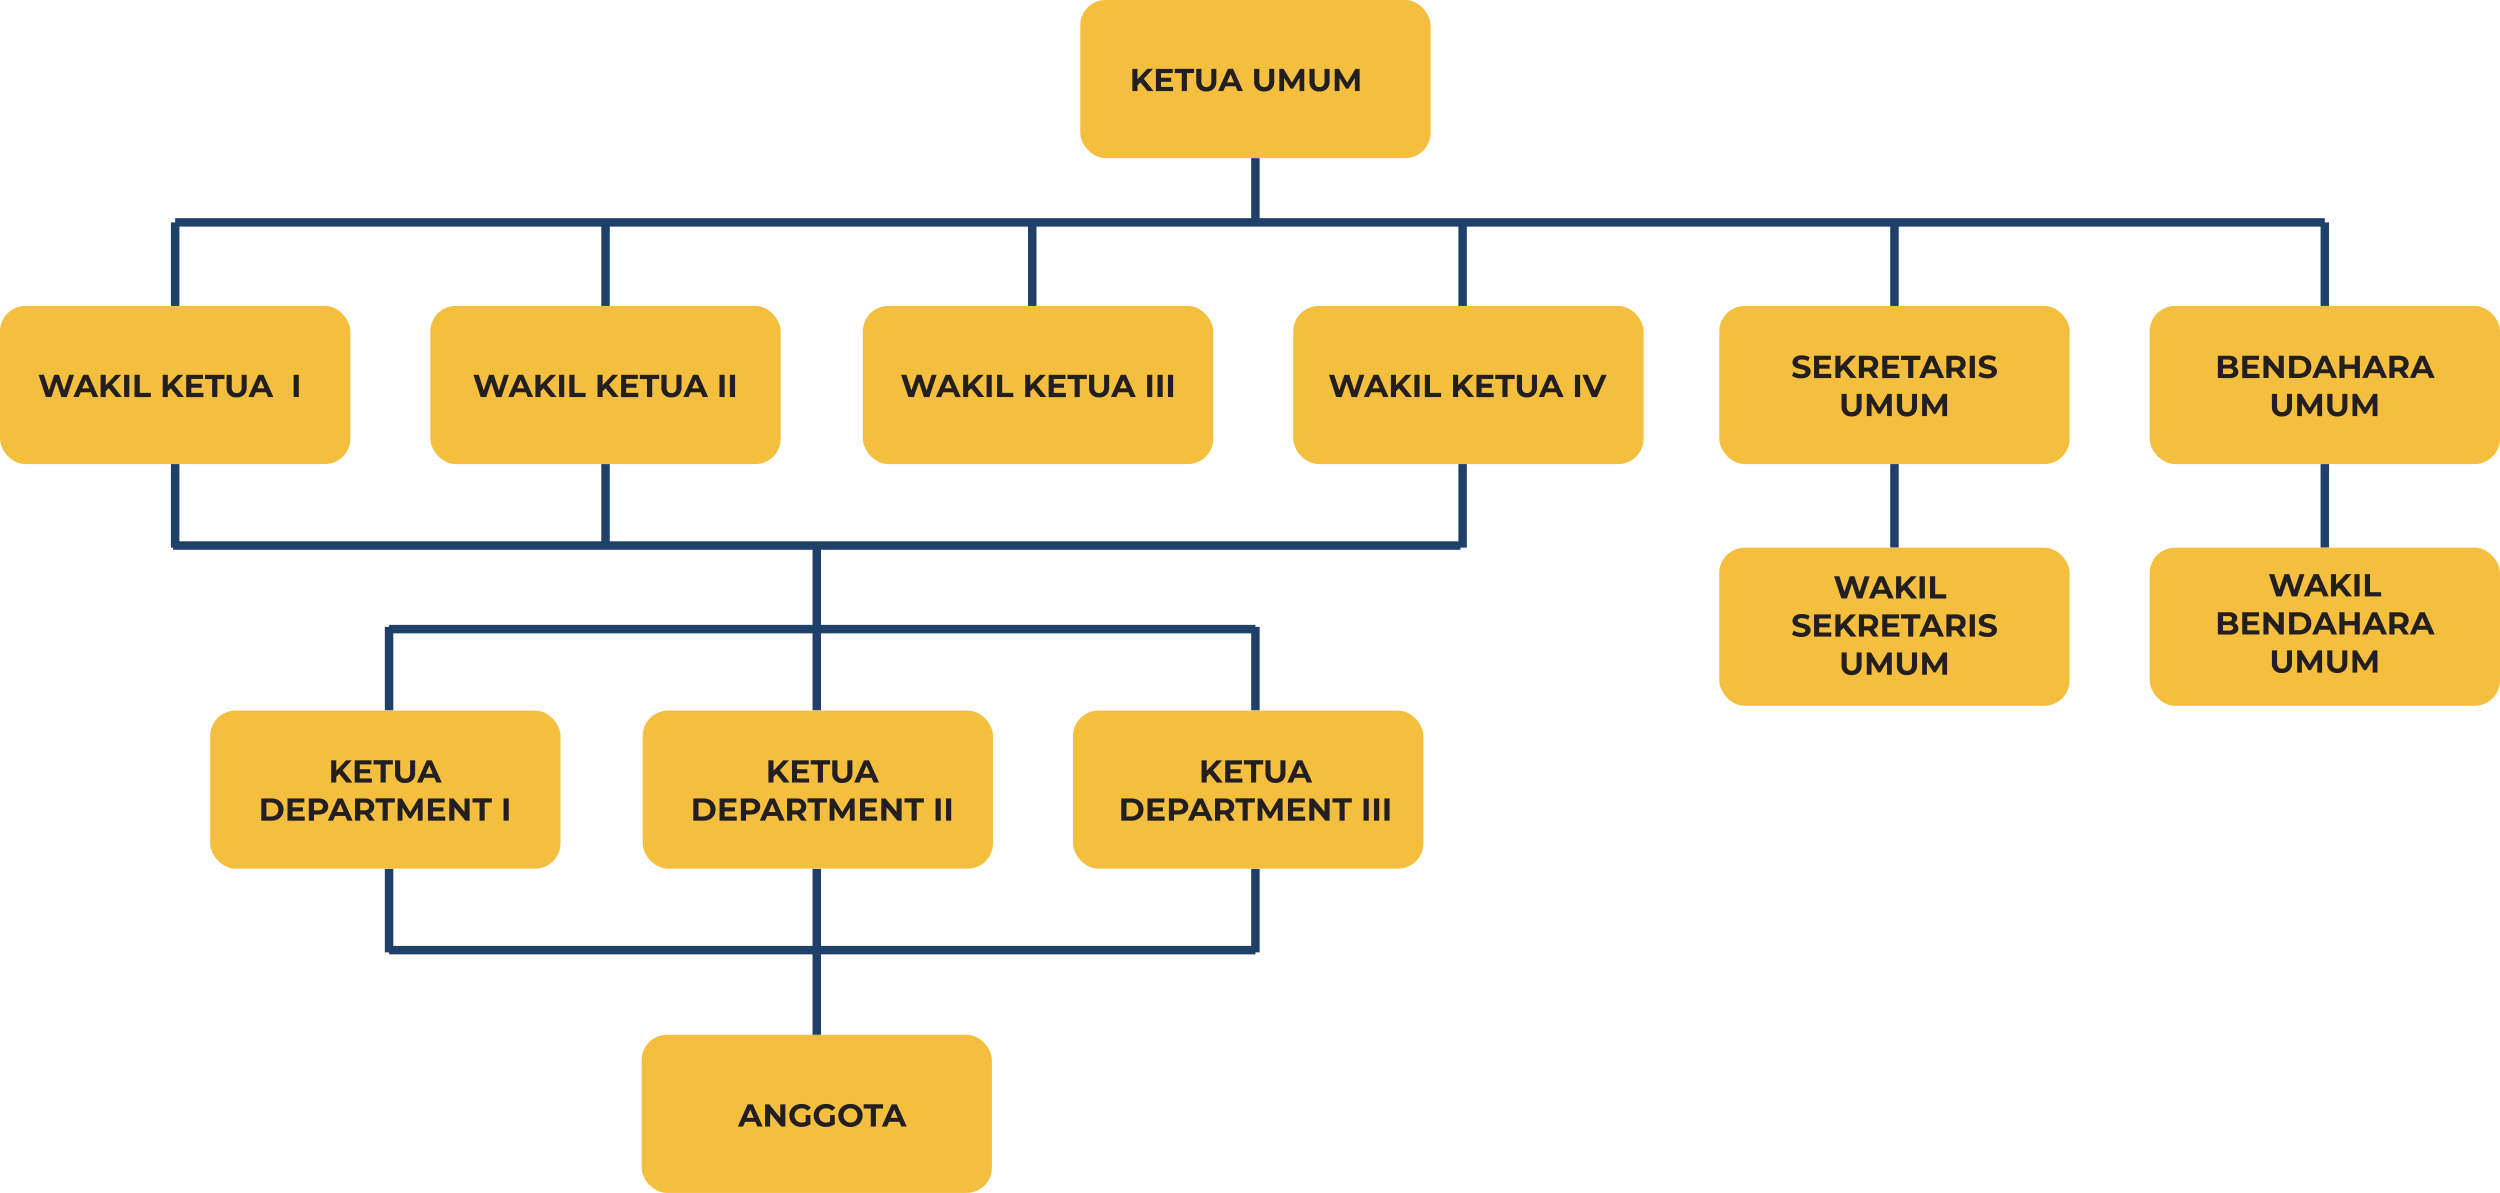
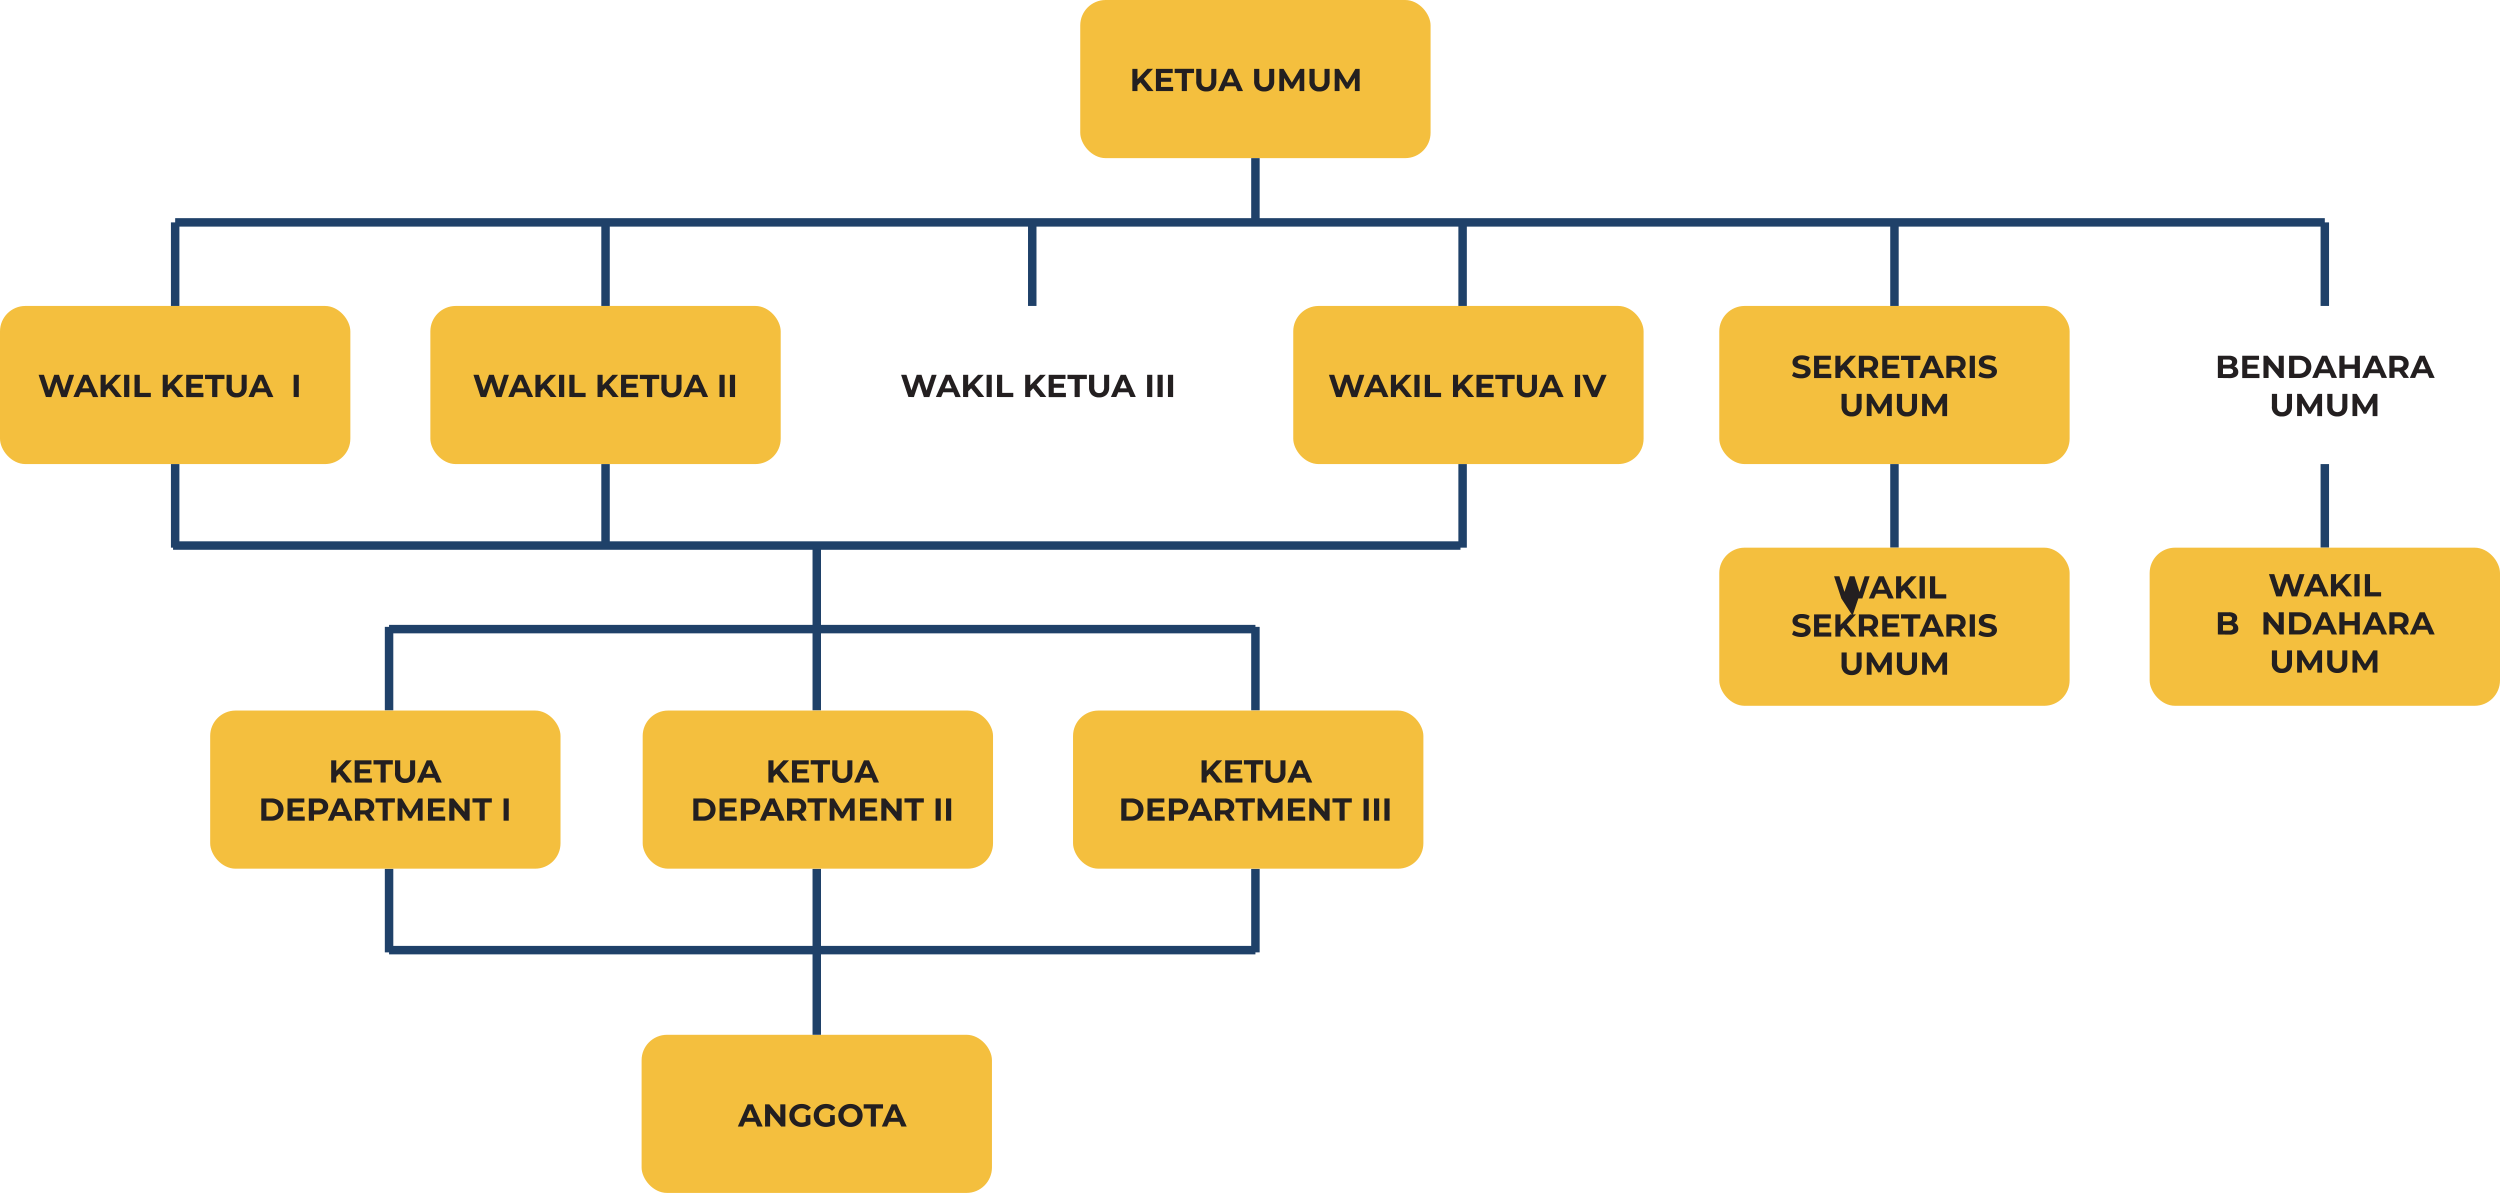
<svg xmlns="http://www.w3.org/2000/svg" viewBox="0 0 1180.6 563.35">
  <defs>
    <style>.cls-1{fill:#f4bf3e;}.cls-2{fill:#231f20;}.cls-3{fill:#1f4169;}.cls-3,.cls-4{stroke:#1f4169;stroke-miterlimit:10;stroke-width:4px;}.cls-4{fill:none;}</style>
  </defs>
  <g id="Layer_2" data-name="Layer 2">
    <g id="Layer_1-2" data-name="Layer 1">
      <rect class="cls-1" x="510.13" width="165.45" height="74.68" rx="12" />
      <rect class="cls-1" x="302.99" y="488.67" width="165.45" height="74.68" rx="12" />
      <path class="cls-2" d="M534.74,43V32.51h2.42V43Zm2.16-2.4-.12-2.81,5-5.29h2.7L540,37.38l-1.38,1.44Zm5,2.4-3.74-4.56,1.59-1.74,5,6.3Z" />
      <path class="cls-2" d="M548.26,41.06H554V43h-8.13V32.51h7.94v2h-5.52Zm-.18-4.34h5v1.91h-5Z" />
      <path class="cls-2" d="M558.08,43V34.49h-3.36v-2h9.15v2h-3.36V43Z" />
      <path class="cls-2" d="M569.66,43.19a4.75,4.75,0,0,1-3.49-1.25,4.8,4.8,0,0,1-1.26-3.57V32.51h2.44v5.8a3.1,3.1,0,0,0,.62,2.15,2.53,2.53,0,0,0,3.43,0,3.1,3.1,0,0,0,.62-2.15v-5.8h2.38v5.86a4.8,4.8,0,0,1-1.26,3.57A4.74,4.74,0,0,1,569.66,43.19Z" />
      <path class="cls-2" d="M575.21,43l4.67-10.5h2.4L587,43h-2.55l-3.86-9.27h1L577.7,43Zm2.36-2.25.61-1.85h5.43l.63,1.85Z" />
      <path class="cls-2" d="M597,43.19a4.75,4.75,0,0,1-3.49-1.25,4.8,4.8,0,0,1-1.26-3.57V32.51h2.44v5.8a3.1,3.1,0,0,0,.62,2.15,2.53,2.53,0,0,0,3.43,0,3.1,3.1,0,0,0,.62-2.15v-5.8h2.38v5.86a4.8,4.8,0,0,1-1.26,3.57A4.74,4.74,0,0,1,597,43.19Z" />
      <path class="cls-2" d="M604.15,43V32.51h2l4.47,7.41h-1.07l4.38-7.41h2V43H613.7l0-7h.45l-3.54,5.88H609.5L605.92,36h.49v7Z" />
      <path class="cls-2" d="M623.14,43.19a4.36,4.36,0,0,1-4.76-4.82V32.51h2.45v5.8a3.1,3.1,0,0,0,.61,2.15,2.19,2.19,0,0,0,1.71.67,2.22,2.22,0,0,0,1.73-.67,3.1,3.1,0,0,0,.61-2.15v-5.8h2.39v5.86a4.8,4.8,0,0,1-1.26,3.57A4.74,4.74,0,0,1,623.14,43.19Z" />
      <path class="cls-2" d="M630.29,43V32.51h2l4.47,7.41h-1.06l4.38-7.41h2V43h-2.26l0-7h.45l-3.54,5.88h-1.08L632.06,36h.5v7Z" />
      <rect class="cls-1" y="144.48" width="165.45" height="74.68" rx="12" />
      <rect class="cls-1" x="203.23" y="144.48" width="165.45" height="74.68" rx="12" />
-       <rect class="cls-1" x="407.49" y="144.48" width="165.45" height="74.68" rx="12" />
      <rect class="cls-1" x="610.72" y="144.48" width="165.45" height="74.68" rx="12" />
      <rect class="cls-1" x="811.91" y="144.48" width="165.45" height="74.68" rx="12" />
-       <rect class="cls-1" x="1015.15" y="144.48" width="165.45" height="74.68" rx="12" />
      <line class="cls-3" x1="592.86" y1="74.68" x2="592.86" y2="105.02" />
      <line class="cls-4" x1="82.72" y1="105.02" x2="1097.87" y2="105.02" />
      <line class="cls-4" x1="82.72" y1="144.48" x2="82.72" y2="105.02" />
      <line class="cls-4" x1="285.96" y1="144.48" x2="285.96" y2="105.02" />
      <line class="cls-4" x1="487.47" y1="144.48" x2="487.47" y2="105.02" />
      <line class="cls-4" x1="690.7" y1="144.48" x2="690.7" y2="105.02" />
      <line class="cls-4" x1="82.72" y1="258.63" x2="82.72" y2="219.16" />
      <line class="cls-4" x1="285.96" y1="258.63" x2="285.96" y2="219.16" />
      <line class="cls-4" x1="385.71" y1="297.09" x2="385.71" y2="257.63" />
      <line class="cls-4" x1="592.86" y1="335.49" x2="592.86" y2="296.03" />
      <line class="cls-4" x1="385.71" y1="335.49" x2="385.71" y2="296.03" />
      <line class="cls-4" x1="183.73" y1="335.49" x2="183.73" y2="296.03" />
      <line class="cls-4" x1="592.86" y1="449.75" x2="592.86" y2="410.29" />
      <line class="cls-4" x1="385.71" y1="449.75" x2="385.71" y2="410.29" />
      <line class="cls-4" x1="385.71" y1="488.67" x2="385.71" y2="449.2" />
      <line class="cls-4" x1="183.73" y1="449.75" x2="183.73" y2="410.29" />
      <line class="cls-4" x1="690.7" y1="258.63" x2="690.7" y2="219.16" />
      <line class="cls-4" x1="894.64" y1="144.48" x2="894.64" y2="105.02" />
      <line class="cls-4" x1="1097.87" y1="144.48" x2="1097.87" y2="105.02" />
      <line class="cls-4" x1="894.64" y1="258.63" x2="894.64" y2="219.16" />
      <line class="cls-4" x1="1097.87" y1="258.63" x2="1097.87" y2="219.16" />
      <path class="cls-2" d="M21.68,187.49,18.23,177h2.52l3,9.3H22.48L25.6,177h2.25l3,9.3H29.63l3.06-9.3H35l-3.45,10.5H29l-2.67-8.16H27l-2.73,8.16Z" />
      <path class="cls-2" d="M34.64,187.49,39.31,177h2.4l4.71,10.5H43.87L40,178.22h1l-3.86,9.27ZM37,185.24l.61-1.85H43l.63,1.85Z" />
      <path class="cls-2" d="M47.51,187.49V177h2.42v10.5Zm2.16-2.4-.12-2.81,5-5.29h2.7l-4.52,4.87-1.38,1.44Zm5,2.4L51,182.93l1.59-1.74,5,6.3Z" />
      <path class="cls-2" d="M58.61,187.49V177h2.45v10.5Z" />
      <path class="cls-2" d="M63.53,187.49V177H66v8.52h5.23v2Z" />
      <path class="cls-2" d="M76.84,187.49V177h2.41v10.5Zm2.16-2.4-.12-2.81,5-5.29h2.7l-4.51,4.87-1.38,1.44Zm5,2.4-3.73-4.56,1.59-1.74,5,6.3Z" />
      <path class="cls-2" d="M90.35,185.54h5.72v2H87.94V177h7.93v1.95H90.35Zm-.18-4.34h5.06v1.91H90.17Z" />
      <path class="cls-2" d="M100.18,187.49V179H96.82v-2H106v2h-3.36v8.52Z" />
      <path class="cls-2" d="M111.76,187.67a4.36,4.36,0,0,1-4.76-4.82V177h2.45v5.8a3.15,3.15,0,0,0,.61,2.16,2.22,2.22,0,0,0,1.71.66,2.25,2.25,0,0,0,1.73-.66,3.15,3.15,0,0,0,.61-2.16V177h2.39v5.86a4.8,4.8,0,0,1-1.26,3.57A4.74,4.74,0,0,1,111.76,187.67Z" />
      <path class="cls-2" d="M117.31,187.49,122,177h2.4l4.71,10.5h-2.55l-3.85-9.27h1l-3.85,9.27Zm2.35-2.25.62-1.85h5.43l.63,1.85Z" />
      <path class="cls-2" d="M138.67,187.49V177h2.44v10.5Z" />
      <path class="cls-2" d="M227,187.49,223.57,177h2.52l3,9.3h-1.26l3.12-9.3h2.25l3,9.3H235L238,177h2.33l-3.45,10.5h-2.58l-2.67-8.16h.69l-2.73,8.16Z" />
      <path class="cls-2" d="M240,187.49l4.67-10.5h2.4l4.71,10.5h-2.55l-3.86-9.27h1l-3.86,9.27Zm2.36-2.25.61-1.85h5.43l.63,1.85Z" />
      <path class="cls-2" d="M252.85,187.49V177h2.42v10.5Zm2.16-2.4-.12-2.81,5-5.29h2.7l-4.52,4.87-1.38,1.44Zm5,2.4-3.74-4.56,1.59-1.74,5,6.3Z" />
      <path class="cls-2" d="M264,187.49V177h2.45v10.5Z" />
      <path class="cls-2" d="M268.87,187.49V177h2.45v8.52h5.23v2Z" />
      <path class="cls-2" d="M282.18,187.49V177h2.41v10.5Zm2.16-2.4-.12-2.81,5-5.29h2.7l-4.51,4.87-1.38,1.44Zm5,2.4-3.73-4.56,1.59-1.74,5,6.3Z" />
      <path class="cls-2" d="M295.69,185.54h5.72v2h-8.13V177h7.93v1.95h-5.52Zm-.18-4.34h5.06v1.91h-5.06Z" />
      <path class="cls-2" d="M305.52,187.49V179h-3.36v-2h9.15v2H308v8.52Z" />
      <path class="cls-2" d="M317.1,187.67a4.36,4.36,0,0,1-4.76-4.82V177h2.45v5.8a3.15,3.15,0,0,0,.61,2.16,2.22,2.22,0,0,0,1.71.66,2.25,2.25,0,0,0,1.73-.66,3.15,3.15,0,0,0,.61-2.16V177h2.39v5.86a4.8,4.8,0,0,1-1.26,3.57A4.74,4.74,0,0,1,317.1,187.67Z" />
      <path class="cls-2" d="M322.65,187.49l4.66-10.5h2.4l4.71,10.5h-2.55L328,178.22h1l-3.85,9.27Zm2.35-2.25.62-1.85h5.43l.63,1.85Z" />
      <path class="cls-2" d="M339.76,187.49V177h2.45v10.5Z" />
      <path class="cls-2" d="M344.68,187.49V177h2.45v10.5Z" />
      <path class="cls-2" d="M429,187.49,425.53,177h2.52l3,9.3h-1.26l3.12-9.3h2.25l3,9.3h-1.21L440,177h2.32l-3.45,10.5h-2.58l-2.67-8.16h.69l-2.73,8.16Z" />
      <path class="cls-2" d="M441.94,187.49,446.6,177H449l4.71,10.5h-2.55l-3.85-9.27h1l-3.85,9.27Zm2.35-2.25.62-1.85h5.43l.63,1.85Z" />
      <path class="cls-2" d="M454.81,187.49V177h2.41v10.5Zm2.16-2.4-.12-2.81,5-5.29h2.7l-4.51,4.87-1.38,1.44Zm5,2.4-3.73-4.56,1.59-1.74,5,6.3Z" />
      <path class="cls-2" d="M465.91,187.49V177h2.44v10.5Z" />
      <path class="cls-2" d="M470.83,187.49V177h2.44v8.52h5.24v2Z" />
      <path class="cls-2" d="M484.13,187.49V177h2.42v10.5Zm2.16-2.4-.12-2.81,5-5.29h2.69l-4.51,4.87L488,183.3Zm5,2.4-3.74-4.56,1.59-1.74,5,6.3Z" />
      <path class="cls-2" d="M497.64,185.54h5.72v2h-8.13V177h7.94v1.95h-5.53Zm-.17-4.34h5v1.91h-5Z" />
      <path class="cls-2" d="M507.47,187.49V179h-3.36v-2h9.15v2H509.9v8.52Z" />
      <path class="cls-2" d="M519.05,187.67a4.77,4.77,0,0,1-3.5-1.25,4.84,4.84,0,0,1-1.26-3.57V177h2.45v5.8a3.15,3.15,0,0,0,.61,2.16,2.22,2.22,0,0,0,1.71.66,2.25,2.25,0,0,0,1.73-.66,3.15,3.15,0,0,0,.61-2.16V177h2.39v5.86a4.8,4.8,0,0,1-1.26,3.57A4.74,4.74,0,0,1,519.05,187.67Z" />
      <path class="cls-2" d="M524.6,187.49l4.66-10.5h2.41l4.71,10.5h-2.56L530,178.22h1l-3.85,9.27Zm2.36-2.25.61-1.85H533l.63,1.85Z" />
      <path class="cls-2" d="M541.71,187.49V177h2.45v10.5Z" />
      <path class="cls-2" d="M546.63,187.49V177h2.45v10.5Z" />
      <path class="cls-2" d="M551.55,187.49V177H554v10.5Z" />
      <path class="cls-2" d="M631,187.49,627.56,177h2.52l3,9.3H631.8l3.12-9.3h2.25l3,9.3H639L642,177h2.32l-3.45,10.5h-2.58l-2.67-8.16h.69l-2.73,8.16Z" />
      <path class="cls-2" d="M644,187.49l4.66-10.5H651l4.71,10.5h-2.55l-3.85-9.27h1l-3.85,9.27Zm2.35-2.25.62-1.85h5.43l.63,1.85Z" />
      <path class="cls-2" d="M656.84,187.49V177h2.41v10.5Zm2.16-2.4-.12-2.81,5-5.29h2.7l-4.51,4.87-1.38,1.44Zm5,2.4-3.73-4.56,1.59-1.74,5,6.3Z" />
      <path class="cls-2" d="M667.94,187.49V177h2.44v10.5Z" />
      <path class="cls-2" d="M672.86,187.49V177h2.44v8.52h5.24v2Z" />
      <path class="cls-2" d="M686.16,187.49V177h2.42v10.5Zm2.16-2.4-.12-2.81,5-5.29h2.7l-4.52,4.87L690,183.3Zm5,2.4-3.74-4.56,1.59-1.74,5,6.3Z" />
      <path class="cls-2" d="M699.68,185.54h5.71v2h-8.13V177h7.94v1.95h-5.52Zm-.18-4.34h5v1.91h-5Z" />
      <path class="cls-2" d="M709.5,187.49V179h-3.36v-2h9.15v2h-3.36v8.52Z" />
      <path class="cls-2" d="M721.08,187.67a4.75,4.75,0,0,1-3.49-1.25,4.8,4.8,0,0,1-1.26-3.57V177h2.44v5.8a3.15,3.15,0,0,0,.62,2.16,2.56,2.56,0,0,0,3.43,0,3.15,3.15,0,0,0,.62-2.16V177h2.38v5.86a4.8,4.8,0,0,1-1.26,3.57A4.74,4.74,0,0,1,721.08,187.67Z" />
      <path class="cls-2" d="M726.63,187.49,731.3,177h2.4l4.71,10.5h-2.55L732,178.22h1l-3.86,9.27Zm2.36-2.25.61-1.85H735l.63,1.85Z" />
      <path class="cls-2" d="M743.75,187.49V177h2.44v10.5Z" />
      <path class="cls-2" d="M751.76,187.49,747.21,177h2.64l4,9.3h-1.54l4-9.3h2.41l-4.54,10.5Z" />
      <rect class="cls-1" x="99.25" y="335.55" width="165.45" height="74.68" rx="12" />
      <rect class="cls-1" x="303.5" y="335.55" width="165.45" height="74.68" rx="12" />
      <rect class="cls-1" x="506.73" y="335.55" width="165.45" height="74.68" rx="12" />
      <path class="cls-2" d="M156.39,369.56v-10.5h2.41v10.5Zm2.16-2.4-.12-2.81,5-5.29h2.7l-4.51,4.87-1.38,1.44Zm5,2.4L159.84,365l1.59-1.74,5,6.3Z" />
      <path class="cls-2" d="M169.9,367.61h5.72v1.95h-8.13v-10.5h7.93V361H169.9Zm-.18-4.34h5.06v1.91h-5.06Z" />
      <path class="cls-2" d="M179.73,369.56V361h-3.36v-2h9.15v2h-3.36v8.52Z" />
      <path class="cls-2" d="M191.31,369.74a4.36,4.36,0,0,1-4.76-4.82v-5.86H189v5.8a3.1,3.1,0,0,0,.61,2.15,2.19,2.19,0,0,0,1.71.67,2.22,2.22,0,0,0,1.73-.67,3.1,3.1,0,0,0,.61-2.15v-5.8h2.39v5.86a4.8,4.8,0,0,1-1.26,3.57A4.74,4.74,0,0,1,191.31,369.74Z" />
      <path class="cls-2" d="M196.86,369.56l4.66-10.5h2.4l4.71,10.5h-2.55l-3.85-9.27h1l-3.85,9.27Zm2.35-2.25.62-1.85h5.43l.63,1.85Z" />
      <path class="cls-2" d="M123.39,387.56v-10.5h4.77a6.57,6.57,0,0,1,3,.65,4.9,4.9,0,0,1,2,1.83,5.54,5.54,0,0,1,0,5.53,4.9,4.9,0,0,1-2,1.83,6.57,6.57,0,0,1-3,.66Zm2.44-2H128a4,4,0,0,0,1.82-.4,2.87,2.87,0,0,0,1.2-1.14,3.72,3.72,0,0,0,0-3.47,2.87,2.87,0,0,0-1.2-1.14A4,4,0,0,0,128,379h-2.21Z" />
      <path class="cls-2" d="M138.19,385.61h5.72v1.95h-8.13v-10.5h7.93V379h-5.52Zm-.18-4.34h5.06v1.91H138Z" />
      <path class="cls-2" d="M145.84,387.56v-10.5h4.55a6,6,0,0,1,2.43.45,3.65,3.65,0,0,1,0,6.69,5.82,5.82,0,0,1-2.43.46h-3.21l1.11-1.09v4Zm2.45-3.72-1.11-1.16h3.07a2.55,2.55,0,0,0,1.68-.48,1.67,1.67,0,0,0,.57-1.35,1.63,1.63,0,0,0-.57-1.34,2.55,2.55,0,0,0-1.68-.47h-3.07l1.11-1.16Z" />
      <path class="cls-2" d="M154.77,387.56l4.66-10.5h2.4l4.71,10.5H164l-3.85-9.27h1l-3.85,9.27Zm2.35-2.25.62-1.85h5.43l.63,1.85Z" />
      <path class="cls-2" d="M167.64,387.56v-10.5h4.54a6,6,0,0,1,2.43.45,3.78,3.78,0,0,1,1.58,5.37,3.43,3.43,0,0,1-1.58,1.29,6,6,0,0,1-2.43.45H169l1.11-1.05v4Zm2.44-3.72L169,382.68h3.08a2.55,2.55,0,0,0,1.68-.48,1.67,1.67,0,0,0,.57-1.35,1.63,1.63,0,0,0-.57-1.34,2.55,2.55,0,0,0-1.68-.47H169l1.11-1.16Zm4.25,3.72-2.64-3.81h2.61l2.64,3.81Z" />
      <path class="cls-2" d="M180.69,387.56V379h-3.36v-2h9.15v2h-3.36v8.52Z" />
      <path class="cls-2" d="M187.78,387.56v-10.5h2l4.47,7.41H193.2l4.38-7.41h2v10.5h-2.26l0-7h.45l-3.54,5.88h-1.08l-3.59-5.88h.5v7Z" />
      <path class="cls-2" d="M204.52,385.61h5.72v1.95h-8.13v-10.5H210V379h-5.52Zm-.18-4.34h5.06v1.91h-5.06Z" />
      <path class="cls-2" d="M212.17,387.56v-10.5h2l6.2,7.56h-1v-7.56h2.4v10.5h-2L213.6,380h1v7.56Z" />
      <path class="cls-2" d="M226.47,387.56V379h-3.36v-2h9.15v2H228.9v8.52Z" />
      <path class="cls-2" d="M237.81,387.56v-10.5h2.44v10.5Z" />
      <path class="cls-2" d="M362.87,369.56v-10.5h2.41v10.5Zm2.16-2.4-.12-2.81,5-5.29h2.7l-4.51,4.87-1.38,1.44Zm5,2.4L366.32,365l1.59-1.74,5,6.3Z" />
      <path class="cls-2" d="M376.38,367.61h5.72v1.95H374v-10.5h7.93V361h-5.52Zm-.18-4.34h5.06v1.91H376.2Z" />
      <path class="cls-2" d="M386.21,369.56V361h-3.36v-2H392v2h-3.36v8.52Z" />
      <path class="cls-2" d="M397.79,369.74a4.36,4.36,0,0,1-4.76-4.82v-5.86h2.45v5.8a3.1,3.1,0,0,0,.61,2.15,2.19,2.19,0,0,0,1.71.67,2.22,2.22,0,0,0,1.73-.67,3.1,3.1,0,0,0,.61-2.15v-5.8h2.39v5.86a4.8,4.8,0,0,1-1.26,3.57A4.74,4.74,0,0,1,397.79,369.74Z" />
      <path class="cls-2" d="M403.34,369.56l4.66-10.5h2.4l4.71,10.5h-2.55l-3.85-9.27h1l-3.85,9.27Zm2.35-2.25.62-1.85h5.43l.63,1.85Z" />
      <path class="cls-2" d="M327.41,387.56v-10.5h4.77a6.57,6.57,0,0,1,3,.65,4.9,4.9,0,0,1,2,1.83,5.54,5.54,0,0,1,0,5.53,4.9,4.9,0,0,1-2,1.83,6.57,6.57,0,0,1-3,.66Zm2.44-2h2.21a4,4,0,0,0,1.82-.4,2.87,2.87,0,0,0,1.2-1.14,3.72,3.72,0,0,0,0-3.47,2.87,2.87,0,0,0-1.2-1.14,4,4,0,0,0-1.82-.39h-2.21Z" />
      <path class="cls-2" d="M342.21,385.61h5.72v1.95H339.8v-10.5h7.93V379h-5.52Zm-.18-4.34h5.06v1.91H342Z" />
      <path class="cls-2" d="M349.86,387.56v-10.5h4.55a6,6,0,0,1,2.43.45,3.65,3.65,0,0,1,0,6.69,5.82,5.82,0,0,1-2.43.46H351.2l1.11-1.09v4Zm2.45-3.72-1.11-1.16h3.07a2.55,2.55,0,0,0,1.68-.48,1.67,1.67,0,0,0,.57-1.35,1.63,1.63,0,0,0-.57-1.34,2.55,2.55,0,0,0-1.68-.47H351.2l1.11-1.16Z" />
      <path class="cls-2" d="M358.79,387.56l4.66-10.5h2.4l4.71,10.5H368l-3.85-9.27h1l-3.85,9.27Zm2.35-2.25.62-1.85h5.43l.63,1.85Z" />
      <path class="cls-2" d="M371.66,387.56v-10.5h4.54a6,6,0,0,1,2.43.45,3.78,3.78,0,0,1,1.58,5.37,3.43,3.43,0,0,1-1.58,1.29,6,6,0,0,1-2.43.45H373l1.11-1.05v4Zm2.44-3.72L373,382.68h3.08a2.55,2.55,0,0,0,1.68-.48,1.67,1.67,0,0,0,.57-1.35,1.63,1.63,0,0,0-.57-1.34,2.55,2.55,0,0,0-1.68-.47H373l1.11-1.16Zm4.25,3.72-2.64-3.81h2.61l2.64,3.81Z" />
      <path class="cls-2" d="M384.71,387.56V379h-3.36v-2h9.15v2h-3.36v8.52Z" />
      <path class="cls-2" d="M391.8,387.56v-10.5h2l4.47,7.41h-1.06l4.38-7.41h2v10.5h-2.26l0-7h.45l-3.54,5.88h-1.08l-3.59-5.88h.5v7Z" />
      <path class="cls-2" d="M408.54,385.61h5.72v1.95h-8.13v-10.5h7.93V379h-5.52Zm-.18-4.34h5.06v1.91h-5.06Z" />
      <path class="cls-2" d="M416.19,387.56v-10.5h2l6.2,7.56h-1v-7.56h2.4v10.5h-2L417.62,380h1v7.56Z" />
      <path class="cls-2" d="M430.49,387.56V379h-3.36v-2h9.15v2h-3.36v8.52Z" />
      <path class="cls-2" d="M441.83,387.56v-10.5h2.44v10.5Z" />
      <path class="cls-2" d="M446.75,387.56v-10.5h2.44v10.5Z" />
      <path class="cls-2" d="M348.42,532l4.66-10.5h2.4l4.71,10.5h-2.55l-3.85-9.26h1L350.91,532Zm2.35-2.25.62-1.84h5.43l.63,1.84Z" />
      <path class="cls-2" d="M361.29,532V521.5h2l6.19,7.57h-1V521.5h2.4V532h-2l-6.2-7.55h1V532Z" />
      <path class="cls-2" d="M378.48,532.19a6.57,6.57,0,0,1-2.3-.4,5.25,5.25,0,0,1-3-2.86,5.84,5.84,0,0,1,0-4.35,5.11,5.11,0,0,1,1.21-1.72,5.55,5.55,0,0,1,1.83-1.14,6.59,6.59,0,0,1,2.31-.39,6.45,6.45,0,0,1,2.51.46,5,5,0,0,1,1.89,1.35l-1.55,1.44a4,4,0,0,0-1.26-.91,3.76,3.76,0,0,0-1.48-.29,3.64,3.64,0,0,0-1.38.25,3.16,3.16,0,0,0-1.8,1.76,3.95,3.95,0,0,0,0,2.71,3.13,3.13,0,0,0,.71,1.07,3.22,3.22,0,0,0,1.08.71,3.56,3.56,0,0,0,1.37.25,4.16,4.16,0,0,0,1.4-.24,4,4,0,0,0,1.33-.8l1.38,1.76a6.31,6.31,0,0,1-2,1A8,8,0,0,1,378.48,532.19Zm2-1.65v-3.95h2.22v4.26Z" />
      <path class="cls-2" d="M390,532.19a6.52,6.52,0,0,1-2.29-.4,5.38,5.38,0,0,1-1.82-1.13,5.2,5.2,0,0,1-1.19-1.73,5.72,5.72,0,0,1,0-4.35,5,5,0,0,1,1.21-1.72,5.55,5.55,0,0,1,1.83-1.14,6.59,6.59,0,0,1,2.31-.39,6.49,6.49,0,0,1,2.51.46,5,5,0,0,1,1.88,1.35l-1.54,1.44a4,4,0,0,0-1.26-.91,3.81,3.81,0,0,0-1.49-.29,3.64,3.64,0,0,0-1.38.25,3.19,3.19,0,0,0-1.09.7,3.06,3.06,0,0,0-.7,1.06,3.8,3.8,0,0,0,0,2.71,3.11,3.11,0,0,0,.7,1.07,3.43,3.43,0,0,0,1.08.71,3.64,3.64,0,0,0,1.38.25,4.21,4.21,0,0,0,1.4-.24,4.07,4.07,0,0,0,1.33-.8l1.38,1.76a6.36,6.36,0,0,1-2,1A8,8,0,0,1,390,532.19Zm2-1.65v-3.95h2.22v4.26Z" />
      <path class="cls-2" d="M401.64,532.19a6.31,6.31,0,0,1-2.3-.41,5.55,5.55,0,0,1-1.83-1.14,5.21,5.21,0,0,1-1.21-1.72,5.52,5.52,0,0,1-.42-2.17,5.44,5.44,0,0,1,.42-2.16,5.21,5.21,0,0,1,1.21-1.72,5.61,5.61,0,0,1,1.82-1.14,6.3,6.3,0,0,1,2.29-.4,6.51,6.51,0,0,1,2.29.39,5.61,5.61,0,0,1,1.82,1.14,5.11,5.11,0,0,1,1.21,1.72,5.69,5.69,0,0,1,0,4.34,5.19,5.19,0,0,1-1.21,1.74,5.58,5.58,0,0,1-1.82,1.13A6.44,6.44,0,0,1,401.64,532.19Zm0-2.06a3.27,3.27,0,0,0,1.3-.25,3.18,3.18,0,0,0,1-.7,3.36,3.36,0,0,0,.7-1.07,3.66,3.66,0,0,0,.25-1.36,3.61,3.61,0,0,0-.25-1.35,3.36,3.36,0,0,0-.7-1.07,3.18,3.18,0,0,0-1-.7,3.51,3.51,0,0,0-2.6,0,3.12,3.12,0,0,0-1.05.7,3.51,3.51,0,0,0-.69,1.07,3.61,3.61,0,0,0-.24,1.35,3.66,3.66,0,0,0,.24,1.36,3.51,3.51,0,0,0,.69,1.07,3.12,3.12,0,0,0,1.05.7A3.27,3.27,0,0,0,401.62,530.13Z" />
      <path class="cls-2" d="M411.22,532v-8.51h-3.36v-2H417v2h-3.36V532Z" />
      <path class="cls-2" d="M416.41,532l4.67-10.5h2.4l4.71,10.5h-2.55l-3.86-9.26h1L418.9,532Zm2.36-2.25.61-1.84h5.43l.63,1.84Z" />
      <path class="cls-2" d="M567.43,369.56v-10.5h2.42v10.5Zm2.16-2.4-.12-2.81,5-5.29h2.7l-4.52,4.87-1.38,1.44Zm5,2.4L570.88,365l1.59-1.74,5,6.3Z" />
      <path class="cls-2" d="M581,367.61h5.71v1.95h-8.13v-10.5h7.94V361H581Zm-.18-4.34h5.05v1.91h-5.05Z" />
      <path class="cls-2" d="M590.77,369.56V361h-3.36v-2h9.15v2H593.2v8.52Z" />
      <path class="cls-2" d="M602.35,369.74a4.75,4.75,0,0,1-3.49-1.25,4.8,4.8,0,0,1-1.26-3.57v-5.86H600v5.8a3.1,3.1,0,0,0,.62,2.15,2.53,2.53,0,0,0,3.43,0,3.1,3.1,0,0,0,.62-2.15v-5.8h2.38v5.86a4.8,4.8,0,0,1-1.26,3.57A4.74,4.74,0,0,1,602.35,369.74Z" />
      <path class="cls-2" d="M607.9,369.56l4.67-10.5H615l4.71,10.5h-2.55l-3.86-9.27h1l-3.86,9.27Zm2.36-2.25.61-1.85h5.43l.63,1.85Z" />
      <path class="cls-2" d="M529.51,387.56v-10.5h4.77a6.61,6.61,0,0,1,3,.65,4.9,4.9,0,0,1,2,1.83,5.6,5.6,0,0,1,0,5.53,4.9,4.9,0,0,1-2,1.83,6.61,6.61,0,0,1-3,.66Zm2.45-2h2.2a4,4,0,0,0,1.82-.4,2.87,2.87,0,0,0,1.2-1.14,3.72,3.72,0,0,0,0-3.47,2.87,2.87,0,0,0-1.2-1.14,4,4,0,0,0-1.82-.39H532Z" />
      <path class="cls-2" d="M544.32,385.61H550v1.95H541.9v-10.5h7.94V379h-5.52Zm-.18-4.34h5.05v1.91h-5.05Z" />
      <path class="cls-2" d="M552,387.56v-10.5h4.54a6,6,0,0,1,2.43.45,3.65,3.65,0,0,1,0,6.69,5.82,5.82,0,0,1-2.43.46H553.3l1.11-1.09v4Zm2.44-3.72-1.11-1.16h3.08a2.55,2.55,0,0,0,1.68-.48,1.67,1.67,0,0,0,.57-1.35,1.63,1.63,0,0,0-.57-1.34,2.55,2.55,0,0,0-1.68-.47H553.3l1.11-1.16Z" />
      <path class="cls-2" d="M560.89,387.56l4.67-10.5H568l4.71,10.5h-2.55l-3.86-9.27h1l-3.86,9.27Zm2.36-2.25.61-1.85h5.43l.63,1.85Z" />
      <path class="cls-2" d="M573.76,387.56v-10.5h4.55a6,6,0,0,1,2.43.45,3.77,3.77,0,0,1,1.57,5.37,3.41,3.41,0,0,1-1.57,1.29,6,6,0,0,1-2.43.45H575.1l1.11-1.05v4Zm2.45-3.72-1.11-1.16h3.07a2.55,2.55,0,0,0,1.68-.48,1.67,1.67,0,0,0,.57-1.35,1.63,1.63,0,0,0-.57-1.34,2.55,2.55,0,0,0-1.68-.47H575.1l1.11-1.16Zm4.24,3.72-2.64-3.81h2.61l2.64,3.81Z" />
      <path class="cls-2" d="M586.81,387.56V379h-3.36v-2h9.15v2h-3.36v8.52Z" />
      <path class="cls-2" d="M593.91,387.56v-10.5h2l4.47,7.41h-1.07l4.38-7.41h2v10.5h-2.27l0-7h.45l-3.54,5.88h-1.08l-3.58-5.88h.49v7Z" />
      <path class="cls-2" d="M610.65,385.61h5.71v1.95h-8.13v-10.5h7.94V379h-5.52Zm-.18-4.34h5v1.91h-5Z" />
      <path class="cls-2" d="M618.3,387.56v-10.5h2l6.19,7.56h-1v-7.56h2.4v10.5h-2l-6.2-7.56h1v7.56Z" />
      <path class="cls-2" d="M632.59,387.56V379h-3.36v-2h9.15v2H635v8.52Z" />
      <path class="cls-2" d="M643.93,387.56v-10.5h2.45v10.5Z" />
      <path class="cls-2" d="M648.85,387.56v-10.5h2.45v10.5Z" />
      <path class="cls-2" d="M653.77,387.56v-10.5h2.45v10.5Z" />
      <path class="cls-2" d="M850.56,178.67a8.43,8.43,0,0,1-2.42-.34,5.52,5.52,0,0,1-1.87-.88l.83-1.83a5.63,5.63,0,0,0,1.59.79,5.77,5.77,0,0,0,1.87.31,3.67,3.67,0,0,0,1.16-.15,1.4,1.4,0,0,0,.66-.4.86.86,0,0,0,.21-.58.77.77,0,0,0-.33-.66,2.77,2.77,0,0,0-.88-.41l-1.19-.3c-.43-.09-.87-.21-1.3-.34a5.47,5.47,0,0,1-1.2-.54,2.47,2.47,0,0,1-.87-.89,2.6,2.6,0,0,1-.32-1.37,2.94,2.94,0,0,1,.48-1.64,3.26,3.26,0,0,1,1.46-1.19,6.1,6.1,0,0,1,2.47-.44,8,8,0,0,1,2,.24,5.76,5.76,0,0,1,1.69.69l-.76,1.83a6.37,6.37,0,0,0-1.46-.61,5.73,5.73,0,0,0-1.44-.2,3.31,3.31,0,0,0-1.15.16,1.28,1.28,0,0,0-.64.42.94.94,0,0,0-.2.6.82.82,0,0,0,.33.68,2.51,2.51,0,0,0,.87.4c.36.09.76.19,1.2.28s.87.21,1.3.35a5.61,5.61,0,0,1,1.19.54,2.42,2.42,0,0,1,.87.87,2.46,2.46,0,0,1,.34,1.35,2.83,2.83,0,0,1-.49,1.62,3.35,3.35,0,0,1-1.47,1.19A6,6,0,0,1,850.56,178.67Z" />
      <path class="cls-2" d="M859.08,176.54h5.72v2h-8.13V168h7.93v1.95h-5.52Zm-.18-4.34H864v1.91H858.9Z" />
      <path class="cls-2" d="M866.73,178.49V168h2.42v10.5Zm2.16-2.4-.12-2.81,5-5.29h2.7L872,172.86l-1.38,1.44Zm5,2.4-3.74-4.56,1.59-1.74,5,6.3Z" />
      <path class="cls-2" d="M877.83,178.49V168h4.55a5.82,5.82,0,0,1,2.43.46,3.51,3.51,0,0,1,1.57,1.31,3.62,3.62,0,0,1,.56,2,3.67,3.67,0,0,1-.56,2,3.53,3.53,0,0,1-1.57,1.29,6.17,6.17,0,0,1-2.43.44h-3.21l1.11-1.05v4Zm2.45-3.72-1.11-1.16h3.07a2.55,2.55,0,0,0,1.68-.48,1.67,1.67,0,0,0,.57-1.35,1.65,1.65,0,0,0-.57-1.34,2.61,2.61,0,0,0-1.68-.47h-3.07l1.11-1.16Zm4.24,3.72-2.64-3.81h2.61l2.64,3.81Z" />
      <path class="cls-2" d="M891.27,176.54H897v2h-8.13V168h7.93v1.95h-5.52Zm-.18-4.34h5.06v1.91h-5.06Z" />
      <path class="cls-2" d="M901.1,178.49V170h-3.36v-2h9.15v2h-3.36v8.52Z" />
      <path class="cls-2" d="M906.29,178.49,911,168h2.4l4.71,10.5h-2.55l-3.85-9.27h1l-3.85,9.27Zm2.35-2.25.62-1.85h5.43l.63,1.85Z" />
      <path class="cls-2" d="M919.16,178.49V168h4.54a5.82,5.82,0,0,1,2.43.46,3.54,3.54,0,0,1,1.58,1.31,3.62,3.62,0,0,1,.55,2,3.66,3.66,0,0,1-.55,2,3.56,3.56,0,0,1-1.58,1.29,6.17,6.17,0,0,1-2.43.44h-3.21l1.11-1.05v4Zm2.44-3.72-1.11-1.16h3.08a2.55,2.55,0,0,0,1.68-.48,1.67,1.67,0,0,0,.57-1.35,1.65,1.65,0,0,0-.57-1.34,2.61,2.61,0,0,0-1.68-.47h-3.08l1.11-1.16Zm4.25,3.72-2.64-3.81h2.61l2.64,3.81Z" />
      <path class="cls-2" d="M930.18,178.49V168h2.45v10.5Z" />
      <path class="cls-2" d="M938.57,178.67a8.54,8.54,0,0,1-2.43-.34,5.55,5.55,0,0,1-1.86-.88l.82-1.83a5.63,5.63,0,0,0,1.59.79,5.83,5.83,0,0,0,1.88.31,3.71,3.71,0,0,0,1.16-.15,1.42,1.42,0,0,0,.65-.4.86.86,0,0,0,.21-.58.77.77,0,0,0-.33-.66,2.67,2.67,0,0,0-.88-.41l-1.19-.3c-.43-.09-.86-.21-1.3-.34a5.93,5.93,0,0,1-1.2-.54,2.65,2.65,0,0,1-.87-.89,2.7,2.7,0,0,1-.32-1.37,2.94,2.94,0,0,1,.48-1.64,3.31,3.31,0,0,1,1.46-1.19,6.13,6.13,0,0,1,2.47-.44,8.15,8.15,0,0,1,2,.24,5.87,5.87,0,0,1,1.69.69l-.77,1.83a6.3,6.3,0,0,0-1.45-.61,5.73,5.73,0,0,0-1.44-.2,3.37,3.37,0,0,0-1.16.16,1.33,1.33,0,0,0-.64.42,1,1,0,0,0-.2.6.82.82,0,0,0,.33.68,2.51,2.51,0,0,0,.87.4c.36.09.76.19,1.2.28s.88.21,1.31.35a5.53,5.53,0,0,1,1.18.54,2.45,2.45,0,0,1,1.22,2.22,2.91,2.91,0,0,1-.49,1.62,3.44,3.44,0,0,1-1.48,1.19A6,6,0,0,1,938.57,178.67Z" />
      <path class="cls-2" d="M874.4,196.67a4.75,4.75,0,0,1-3.49-1.25,4.8,4.8,0,0,1-1.26-3.57V186h2.44v5.8a3.15,3.15,0,0,0,.62,2.16,2.56,2.56,0,0,0,3.43,0,3.15,3.15,0,0,0,.62-2.16V186h2.38v5.86a4.8,4.8,0,0,1-1.26,3.57A4.74,4.74,0,0,1,874.4,196.67Z" />
      <path class="cls-2" d="M881.56,196.49V186h2L888,193.4H887l4.38-7.41h2v10.5h-2.27l0-7h.45L888,195.36h-1.08l-3.58-5.88h.49v7Z" />
      <path class="cls-2" d="M900.55,196.67a4.36,4.36,0,0,1-4.76-4.82V186h2.45v5.8a3.15,3.15,0,0,0,.61,2.16,2.22,2.22,0,0,0,1.71.66,2.25,2.25,0,0,0,1.73-.66,3.15,3.15,0,0,0,.61-2.16V186h2.39v5.86a4.8,4.8,0,0,1-1.26,3.57A4.74,4.74,0,0,1,900.55,196.67Z" />
      <path class="cls-2" d="M907.7,196.49V186h2l4.47,7.41h-1.06L917.5,186h2v10.5h-2.26l0-7h.45l-3.54,5.88h-1.08l-3.59-5.88h.5v7Z" />
      <path class="cls-2" d="M1047.36,178.49V168h5.13a4.94,4.94,0,0,1,3,.75,2.37,2.37,0,0,1,1,2,2.51,2.51,0,0,1-.41,1.43,2.59,2.59,0,0,1-1.12.94,3.77,3.77,0,0,1-1.61.33l.29-.63a4.29,4.29,0,0,1,1.74.33,2.73,2.73,0,0,1,1.2,1,2.64,2.64,0,0,1,.43,1.54,2.44,2.44,0,0,1-1.06,2.11,5.37,5.37,0,0,1-3.14.76Zm2.42-1.83h2.85a2.64,2.64,0,0,0,1.42-.32,1.07,1.07,0,0,0,.5-1,1.09,1.09,0,0,0-.5-1,2.64,2.64,0,0,0-1.42-.32h-3v-1.77h2.59a2.56,2.56,0,0,0,1.36-.3,1.06,1.06,0,0,0,.47-.94,1,1,0,0,0-.47-.93,2.56,2.56,0,0,0-1.36-.3h-2.41Z" />
      <path class="cls-2" d="M1061.25,176.54H1067v2h-8.13V168h7.93v1.95h-5.52Zm-.18-4.34h5.06v1.91h-5.06Z" />
      <path class="cls-2" d="M1068.9,178.49V168h2l6.2,7.56h-1V168h2.4v10.5h-2l-6.19-7.56h1v7.56Z" />
      <path class="cls-2" d="M1081,178.49V168h4.77a6.67,6.67,0,0,1,3,.65,4.91,4.91,0,0,1,2,1.83,5.55,5.55,0,0,1,0,5.54,4.91,4.91,0,0,1-2,1.83,6.67,6.67,0,0,1-3,.65Zm2.45-2h2.2a3.85,3.85,0,0,0,1.82-.4,2.76,2.76,0,0,0,1.2-1.14,3.72,3.72,0,0,0,0-3.47,2.79,2.79,0,0,0-1.2-1.13,3.85,3.85,0,0,0-1.82-.4h-2.2Z" />
      <path class="cls-2" d="M1091.88,178.49l4.67-10.5h2.4l4.71,10.5h-2.55l-3.86-9.27h1l-3.86,9.27Zm2.36-2.25.61-1.85h5.43l.63,1.85Z" />
      <path class="cls-2" d="M1107.2,178.49h-2.45V168h2.45Zm4.93-4.31H1107v-2.05h5.13ZM1112,168h2.43v10.5H1112Z" />
      <path class="cls-2" d="M1115.49,178.49l4.67-10.5h2.4l4.71,10.5h-2.55l-3.86-9.27h1l-3.86,9.27Zm2.36-2.25.61-1.85h5.43l.63,1.85Z" />
      <path class="cls-2" d="M1128.36,178.49V168h4.55a5.85,5.85,0,0,1,2.43.46,3.56,3.56,0,0,1,1.57,1.31,3.62,3.62,0,0,1,.56,2,3.67,3.67,0,0,1-.56,2,3.59,3.59,0,0,1-1.57,1.29,6.2,6.2,0,0,1-2.43.44h-3.21l1.1-1.05v4Zm2.44-3.72-1.1-1.16h3.07a2.55,2.55,0,0,0,1.68-.48,1.67,1.67,0,0,0,.57-1.35,1.65,1.65,0,0,0-.57-1.34,2.61,2.61,0,0,0-1.68-.47h-3.07l1.1-1.16Zm4.25,3.72-2.64-3.81H1135l2.64,3.81Z" />
      <path class="cls-2" d="M1138,178.49l4.66-10.5h2.4l4.71,10.5h-2.55l-3.85-9.27h1l-3.85,9.27Zm2.35-2.25.61-1.85h5.44l.63,1.85Z" />
      <path class="cls-2" d="M1077.64,196.67a4.36,4.36,0,0,1-4.76-4.82V186h2.45v5.8a3.15,3.15,0,0,0,.61,2.16,2.22,2.22,0,0,0,1.71.66,2.25,2.25,0,0,0,1.73-.66,3.15,3.15,0,0,0,.61-2.16V186h2.39v5.86a4.8,4.8,0,0,1-1.26,3.57A4.74,4.74,0,0,1,1077.64,196.67Z" />
      <path class="cls-2" d="M1084.79,196.49V186h2l4.47,7.41h-1.06l4.38-7.41h2v10.5h-2.26l0-7h.45l-3.54,5.88h-1.08l-3.59-5.88h.5v7Z" />
      <path class="cls-2" d="M1103.78,196.67a4.75,4.75,0,0,1-3.49-1.25,4.8,4.8,0,0,1-1.26-3.57V186h2.44v5.8a3.15,3.15,0,0,0,.62,2.16,2.56,2.56,0,0,0,3.43,0,3.15,3.15,0,0,0,.62-2.16V186h2.38v5.86a4.8,4.8,0,0,1-1.26,3.57A4.74,4.74,0,0,1,1103.78,196.67Z" />
      <path class="cls-2" d="M1110.94,196.49V186h2l4.47,7.41h-1.07l4.38-7.41h2v10.5h-2.27l0-7h.45l-3.54,5.88h-1.08l-3.58-5.88h.49v7Z" />
      <rect class="cls-1" x="811.91" y="258.63" width="165.45" height="74.68" rx="12" />
      <rect class="cls-1" x="1015.15" y="258.63" width="165.45" height="74.68" rx="12" />
-       <path class="cls-2" d="M869.57,282.63l-3.45-10.5h2.52l3,9.3h-1.26l3.12-9.3h2.25l3,9.3h-1.22l3.06-9.3h2.33l-3.45,10.5h-2.58l-2.67-8.16h.69l-2.73,8.16Z" />
+       <path class="cls-2" d="M869.57,282.63l-3.45-10.5h2.52l3,9.3h-1.26l3.12-9.3h2.25l3,9.3h-1.22l3.06-9.3h2.33l-3.45,10.5h-2.58h.69l-2.73,8.16Z" />
      <path class="cls-2" d="M882.53,282.63l4.67-10.5h2.4l4.71,10.5h-2.55l-3.86-9.27h1L885,282.63Zm2.36-2.25.61-1.84h5.43l.63,1.84Z" />
      <path class="cls-2" d="M895.4,282.63v-10.5h2.42v10.5Zm2.16-2.4-.12-2.8,5-5.3h2.7L900.65,277l-1.38,1.44Zm5,2.4-3.74-4.56,1.59-1.74,5,6.3Z" />
      <path class="cls-2" d="M906.5,282.63v-10.5H909v10.5Z" />
      <path class="cls-2" d="M911.42,282.63v-10.5h2.45v8.52h5.23v2Z" />
      <path class="cls-2" d="M850.56,300.81a8.43,8.43,0,0,1-2.42-.34,5.52,5.52,0,0,1-1.87-.87l.83-1.83a5.61,5.61,0,0,0,1.59.78,5.77,5.77,0,0,0,1.87.31,3.67,3.67,0,0,0,1.16-.15,1.4,1.4,0,0,0,.66-.4.84.84,0,0,0,.21-.57.79.79,0,0,0-.33-.67,2.77,2.77,0,0,0-.88-.41l-1.19-.3c-.43-.09-.87-.21-1.3-.34a5.47,5.47,0,0,1-1.2-.54,2.47,2.47,0,0,1-.87-.89,2.6,2.6,0,0,1-.32-1.37,2.94,2.94,0,0,1,.48-1.64,3.26,3.26,0,0,1,1.46-1.19,6.1,6.1,0,0,1,2.47-.44,8,8,0,0,1,2,.24,5.76,5.76,0,0,1,1.69.69l-.76,1.83a6.37,6.37,0,0,0-1.46-.61,5.73,5.73,0,0,0-1.44-.2,3.31,3.31,0,0,0-1.15.16,1.29,1.29,0,0,0-.64.43.94.94,0,0,0-.2.6.8.8,0,0,0,.33.67,2.51,2.51,0,0,0,.87.4c.36.09.76.19,1.2.28s.87.22,1.3.36a5.59,5.59,0,0,1,1.19.53,2.42,2.42,0,0,1,.87.87,2.5,2.5,0,0,1,.34,1.36,2.83,2.83,0,0,1-.49,1.62,3.34,3.34,0,0,1-1.47,1.18A6,6,0,0,1,850.56,300.81Z" />
      <path class="cls-2" d="M859.08,298.68h5.72v1.95h-8.13v-10.5h7.93v1.95h-5.52Zm-.18-4.33H864v1.9H858.9Z" />
      <path class="cls-2" d="M866.73,300.63v-10.5h2.42v10.5Zm2.16-2.4-.12-2.8,5-5.3h2.7L872,295l-1.38,1.44Zm5,2.4-3.74-4.56,1.59-1.74,5,6.3Z" />
      <path class="cls-2" d="M877.83,300.63v-10.5h4.55a5.82,5.82,0,0,1,2.43.46,3.51,3.51,0,0,1,1.57,1.31,4,4,0,0,1,0,4.06,3.53,3.53,0,0,1-1.57,1.29,6.17,6.17,0,0,1-2.43.44h-3.21l1.11-1.05v4Zm2.45-3.72-1.11-1.15h3.07a2.55,2.55,0,0,0,1.68-.48,1.88,1.88,0,0,0,0-2.7,2.61,2.61,0,0,0-1.68-.47h-3.07l1.11-1.15Zm4.24,3.72-2.64-3.81h2.61l2.64,3.81Z" />
      <path class="cls-2" d="M891.27,298.68H897v1.95h-8.13v-10.5h7.93v1.95h-5.52Zm-.18-4.33h5.06v1.9h-5.06Z" />
      <path class="cls-2" d="M901.1,300.63v-8.52h-3.36v-2h9.15v2h-3.36v8.52Z" />
      <path class="cls-2" d="M906.29,300.63l4.66-10.5h2.4l4.71,10.5h-2.55l-3.85-9.27h1l-3.85,9.27Zm2.35-2.25.62-1.84h5.43l.63,1.84Z" />
      <path class="cls-2" d="M919.16,300.63v-10.5h4.54a5.82,5.82,0,0,1,2.43.46,3.54,3.54,0,0,1,1.58,1.31,4,4,0,0,1,0,4.06,3.56,3.56,0,0,1-1.58,1.29,6.17,6.17,0,0,1-2.43.44h-3.21l1.11-1.05v4Zm2.44-3.72-1.11-1.15h3.08a2.55,2.55,0,0,0,1.68-.48,1.88,1.88,0,0,0,0-2.7,2.61,2.61,0,0,0-1.68-.47h-3.08L921.6,291Zm4.25,3.72-2.64-3.81h2.61l2.64,3.81Z" />
      <path class="cls-2" d="M930.18,300.63v-10.5h2.45v10.5Z" />
      <path class="cls-2" d="M938.57,300.81a8.54,8.54,0,0,1-2.43-.34,5.55,5.55,0,0,1-1.86-.87l.82-1.83a5.61,5.61,0,0,0,1.59.78,5.83,5.83,0,0,0,1.88.31,3.71,3.71,0,0,0,1.16-.15,1.42,1.42,0,0,0,.65-.4.84.84,0,0,0,.21-.57.79.79,0,0,0-.33-.67,2.67,2.67,0,0,0-.88-.41l-1.19-.3c-.43-.09-.86-.21-1.3-.34a5.93,5.93,0,0,1-1.2-.54,2.65,2.65,0,0,1-.87-.89,2.7,2.7,0,0,1-.32-1.37,2.94,2.94,0,0,1,.48-1.64,3.31,3.31,0,0,1,1.46-1.19,6.13,6.13,0,0,1,2.47-.44,8.15,8.15,0,0,1,2,.24,5.87,5.87,0,0,1,1.69.69l-.77,1.83a6.3,6.3,0,0,0-1.45-.61,5.73,5.73,0,0,0-1.44-.2,3.37,3.37,0,0,0-1.16.16,1.34,1.34,0,0,0-.64.43,1,1,0,0,0-.2.6.8.8,0,0,0,.33.67,2.51,2.51,0,0,0,.87.4c.36.09.76.19,1.2.28s.88.22,1.31.36a5.5,5.5,0,0,1,1.18.53,2.53,2.53,0,0,1,.88.87,2.59,2.59,0,0,1,.34,1.36,2.91,2.91,0,0,1-.49,1.62,3.43,3.43,0,0,1-1.48,1.18A6,6,0,0,1,938.57,300.81Z" />
      <path class="cls-2" d="M874.4,318.81a4.74,4.74,0,0,1-3.49-1.24,4.8,4.8,0,0,1-1.26-3.57v-5.87h2.44v5.81a3.12,3.12,0,0,0,.62,2.15,2.53,2.53,0,0,0,3.43,0,3.12,3.12,0,0,0,.62-2.15v-5.81h2.38V314a4.8,4.8,0,0,1-1.26,3.57A4.73,4.73,0,0,1,874.4,318.81Z" />
      <path class="cls-2" d="M881.56,318.63v-10.5h2l4.47,7.41H887l4.38-7.41h2v10.5h-2.27l0-7h.45L888,317.51h-1.08l-3.58-5.88h.49v7Z" />
      <path class="cls-2" d="M900.55,318.81a4.35,4.35,0,0,1-4.76-4.81v-5.87h2.45v5.81a3.12,3.12,0,0,0,.61,2.15,2.23,2.23,0,0,0,1.71.67,2.26,2.26,0,0,0,1.73-.67,3.12,3.12,0,0,0,.61-2.15v-5.81h2.39V314a4.8,4.8,0,0,1-1.26,3.57A4.73,4.73,0,0,1,900.55,318.81Z" />
      <path class="cls-2" d="M907.7,318.63v-10.5h2l4.47,7.41h-1.06l4.38-7.41h2v10.5h-2.26l0-7h.45l-3.54,5.88h-1.08l-3.59-5.88h.5v7Z" />
      <path class="cls-2" d="M1074.93,281.63l-3.45-10.5H1074l3,9.3h-1.26l3.11-9.3h2.25l3,9.3h-1.21l3.06-9.3h2.33l-3.45,10.5h-2.58l-2.67-8.16h.69l-2.73,8.16Z" />
      <path class="cls-2" d="M1087.89,281.63l4.66-10.5H1095l4.71,10.5h-2.55l-3.86-9.27h1l-3.86,9.27Zm2.36-2.25.61-1.84h5.43l.63,1.84Z" />
      <path class="cls-2" d="M1100.76,281.63v-10.5h2.42v10.5Zm2.16-2.4-.12-2.8,5-5.3h2.69L1106,276l-1.38,1.44Zm5,2.4-3.74-4.56,1.59-1.74,5,6.3Z" />
      <path class="cls-2" d="M1111.86,281.63v-10.5h2.44v10.5Z" />
      <path class="cls-2" d="M1116.78,281.63v-10.5h2.44v8.52h5.24v2Z" />
      <path class="cls-2" d="M1047.36,299.63v-10.5h5.13a4.94,4.94,0,0,1,3,.75,2.37,2.37,0,0,1,1,2,2.51,2.51,0,0,1-.41,1.43,2.59,2.59,0,0,1-1.12.94,3.77,3.77,0,0,1-1.61.33l.29-.63a4.29,4.29,0,0,1,1.74.33,2.73,2.73,0,0,1,1.2,1,2.67,2.67,0,0,1,.43,1.55,2.42,2.42,0,0,1-1.06,2.1,5.37,5.37,0,0,1-3.14.76Zm2.42-1.83h2.85a2.65,2.65,0,0,0,1.42-.31,1.22,1.22,0,0,0,0-2,2.65,2.65,0,0,0-1.42-.31h-3v-1.77h2.59a2.56,2.56,0,0,0,1.36-.31,1.06,1.06,0,0,0,.47-.94,1,1,0,0,0-.47-.93,2.56,2.56,0,0,0-1.36-.3h-2.41Z" />
-       <path class="cls-2" d="M1061.25,297.68H1067v1.95h-8.13v-10.5h7.93v1.95h-5.52Zm-.18-4.33h5.06v1.9h-5.06Z" />
      <path class="cls-2" d="M1068.9,299.63v-10.5h2l6.2,7.56h-1v-7.56h2.4v10.5h-2l-6.19-7.56h1v7.56Z" />
      <path class="cls-2" d="M1081,299.63v-10.5h4.77a6.67,6.67,0,0,1,3,.65,4.91,4.91,0,0,1,2,1.83,5.55,5.55,0,0,1,0,5.54,4.91,4.91,0,0,1-2,1.83,6.67,6.67,0,0,1-3,.65Zm2.45-2h2.2a3.85,3.85,0,0,0,1.82-.4,2.76,2.76,0,0,0,1.2-1.14,3.72,3.72,0,0,0,0-3.47,2.79,2.79,0,0,0-1.2-1.13,3.85,3.85,0,0,0-1.82-.4h-2.2Z" />
      <path class="cls-2" d="M1091.88,299.63l4.67-10.5h2.4l4.71,10.5h-2.55l-3.86-9.27h1l-3.86,9.27Zm2.36-2.25.61-1.84h5.43l.63,1.84Z" />
      <path class="cls-2" d="M1107.2,299.63h-2.45v-10.5h2.45Zm4.93-4.3H1107v-2.06h5.13Zm-.18-6.2h2.43v10.5H1112Z" />
      <path class="cls-2" d="M1115.49,299.63l4.67-10.5h2.4l4.71,10.5h-2.55l-3.86-9.27h1l-3.86,9.27Zm2.36-2.25.61-1.84h5.43l.63,1.84Z" />
      <path class="cls-2" d="M1128.36,299.63v-10.5h4.55a5.85,5.85,0,0,1,2.43.46,3.56,3.56,0,0,1,1.57,1.31,4,4,0,0,1,0,4.06,3.59,3.59,0,0,1-1.57,1.29,6.2,6.2,0,0,1-2.43.44h-3.21l1.1-1.05v4Zm2.44-3.72-1.1-1.15h3.07a2.55,2.55,0,0,0,1.68-.48,1.88,1.88,0,0,0,0-2.7,2.61,2.61,0,0,0-1.68-.47h-3.07l1.1-1.15Zm4.25,3.72-2.64-3.81H1135l2.64,3.81Z" />
      <path class="cls-2" d="M1138,299.63l4.66-10.5h2.4l4.71,10.5h-2.55l-3.85-9.27h1l-3.85,9.27Zm2.35-2.25.61-1.84h5.44l.63,1.84Z" />
      <path class="cls-2" d="M1077.64,317.81a4.35,4.35,0,0,1-4.76-4.81v-5.87h2.45v5.81a3.12,3.12,0,0,0,.61,2.15,2.23,2.23,0,0,0,1.71.67,2.26,2.26,0,0,0,1.73-.67,3.12,3.12,0,0,0,.61-2.15v-5.81h2.39V313a4.8,4.8,0,0,1-1.26,3.57A4.73,4.73,0,0,1,1077.64,317.81Z" />
      <path class="cls-2" d="M1084.79,317.63v-10.5h2l4.47,7.41h-1.06l4.38-7.41h2v10.5h-2.26l0-7h.45l-3.54,5.88h-1.08l-3.59-5.88h.5v7Z" />
      <path class="cls-2" d="M1103.78,317.81a4.74,4.74,0,0,1-3.49-1.24A4.8,4.8,0,0,1,1099,313v-5.87h2.44v5.81a3.12,3.12,0,0,0,.62,2.15,2.53,2.53,0,0,0,3.43,0,3.12,3.12,0,0,0,.62-2.15v-5.81h2.38V313a4.8,4.8,0,0,1-1.26,3.57A4.73,4.73,0,0,1,1103.78,317.81Z" />
      <path class="cls-2" d="M1110.94,317.63v-10.5h2l4.47,7.41h-1.07l4.38-7.41h2v10.5h-2.27l0-7h.45l-3.54,5.88h-1.08l-3.58-5.88h.49v7Z" />
      <line class="cls-4" x1="81.72" y1="257.63" x2="689.7" y2="257.63" />
      <line class="cls-4" x1="183.73" y1="297.09" x2="592.86" y2="297.09" />
      <line class="cls-4" x1="183.73" y1="448.69" x2="592.86" y2="448.69" />
    </g>
  </g>
</svg>